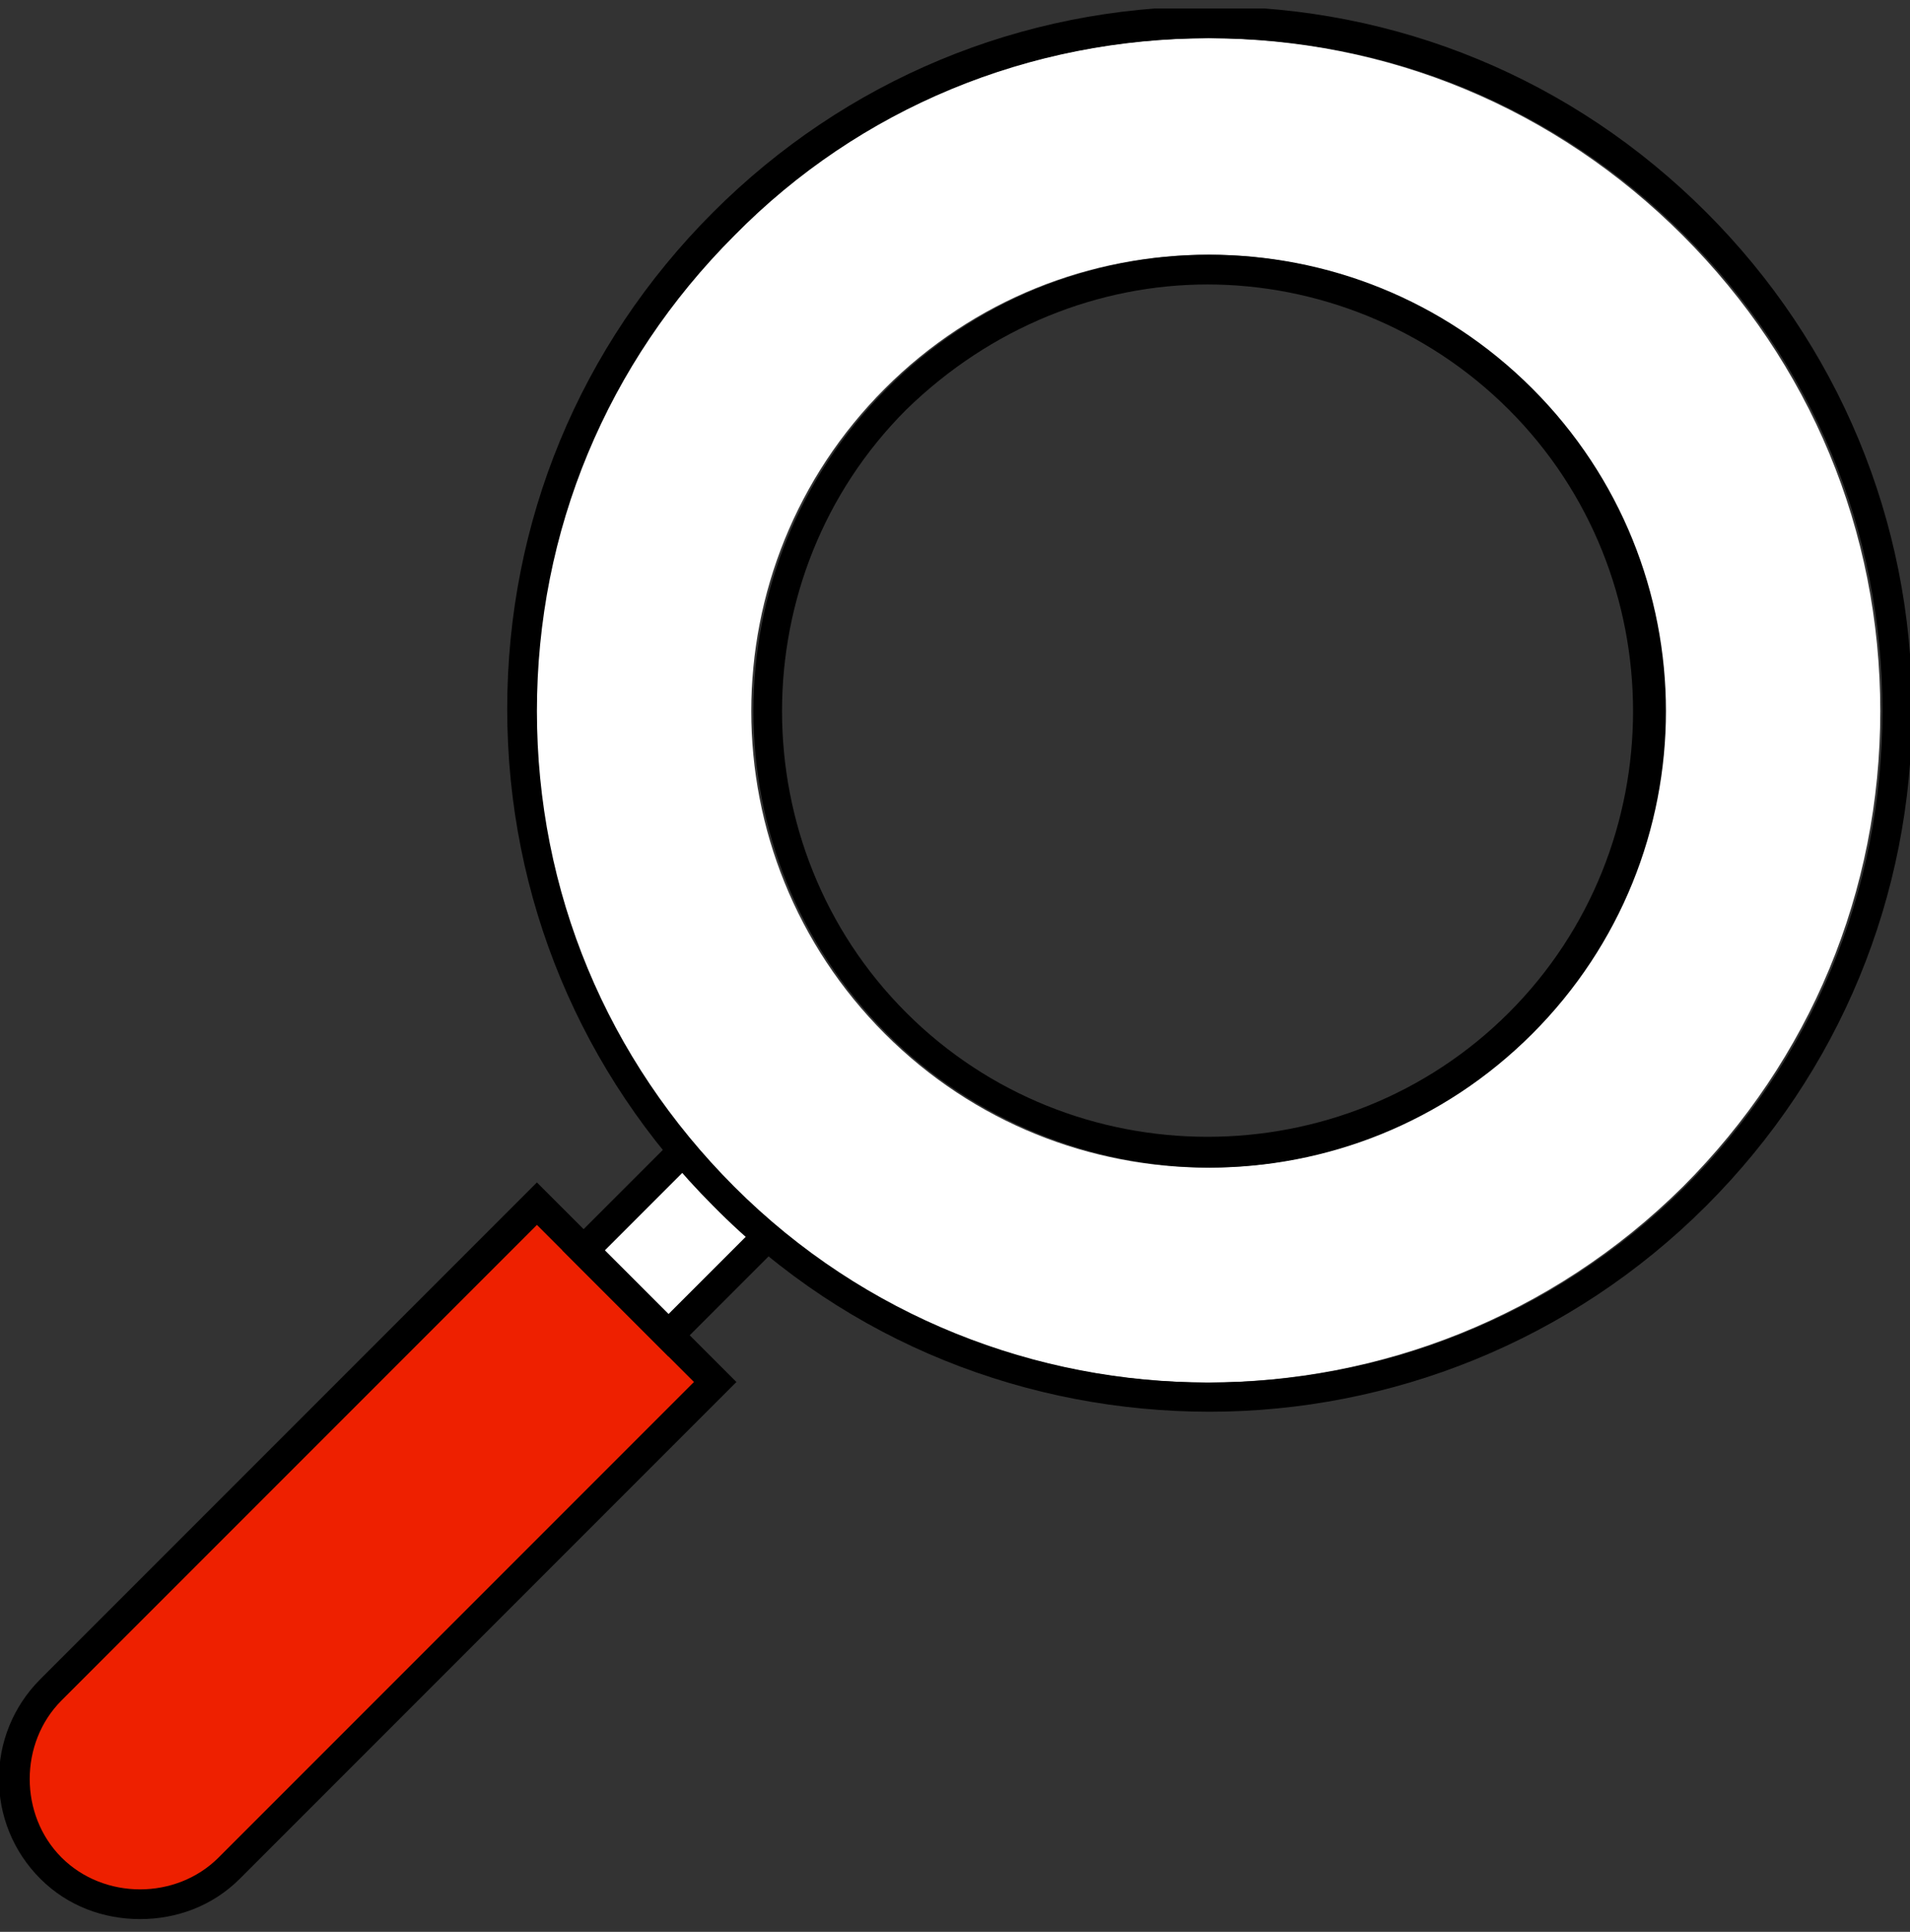
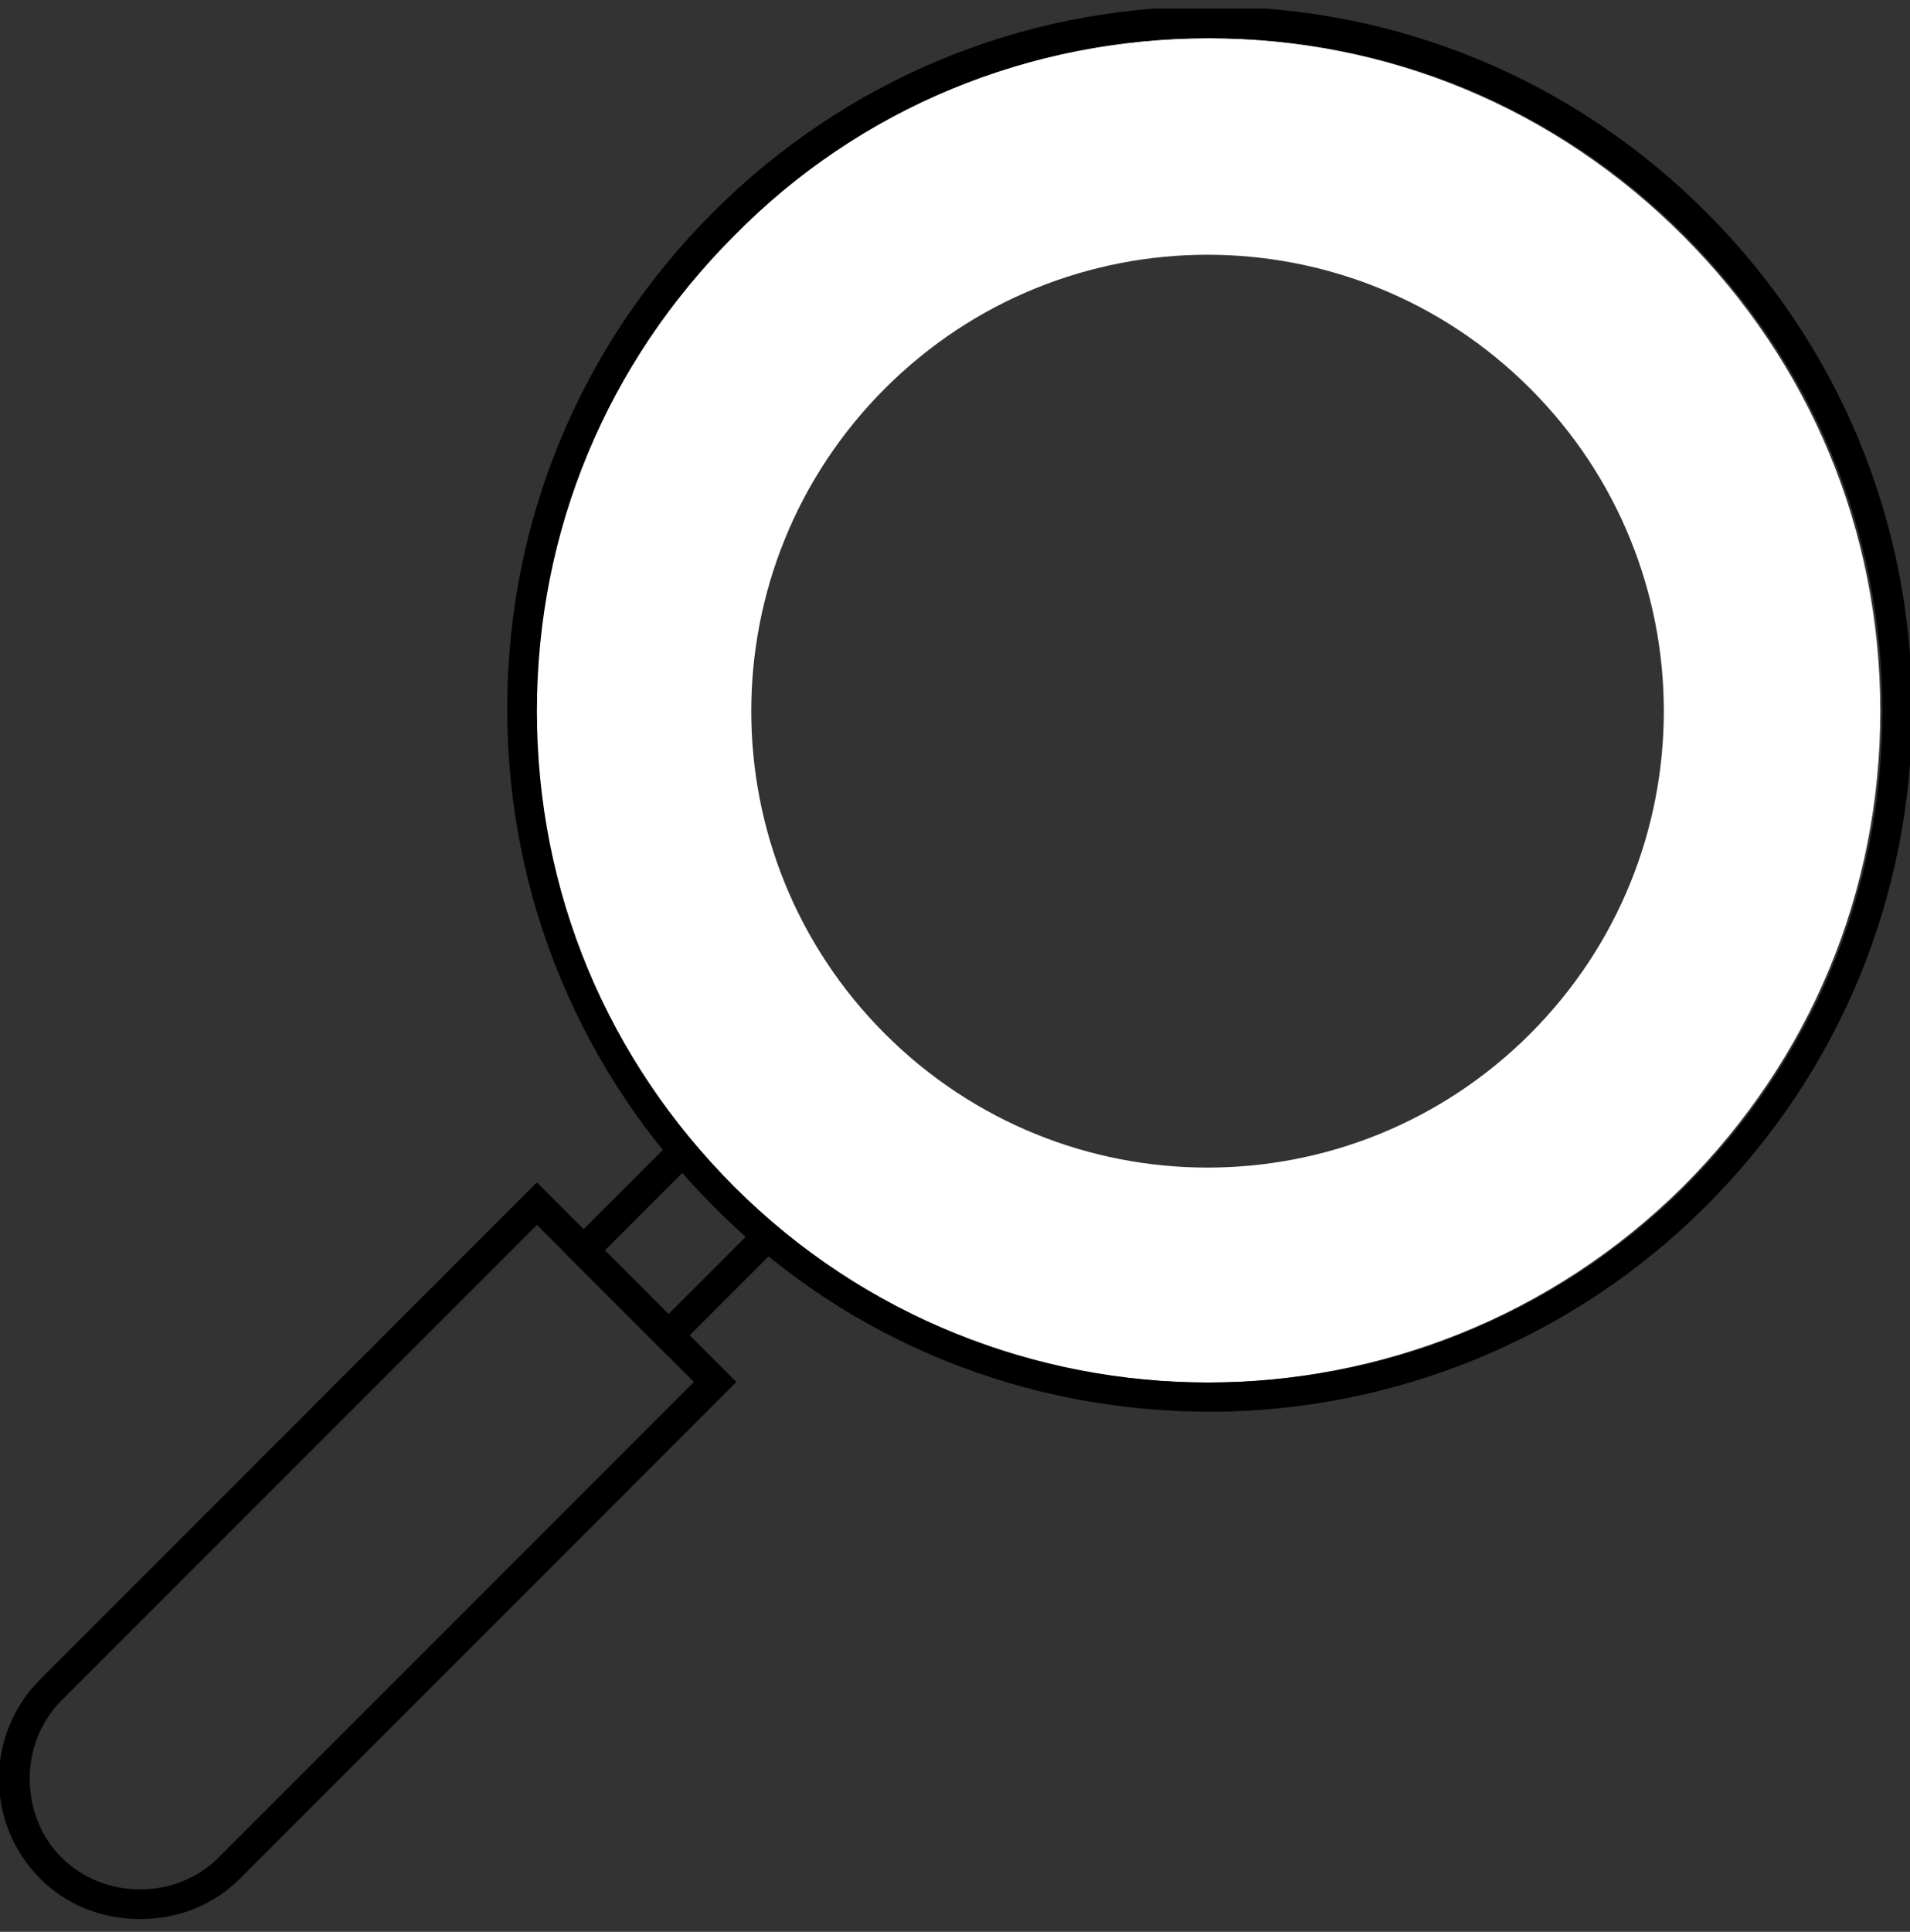
<svg xmlns="http://www.w3.org/2000/svg" xmlns:xlink="http://www.w3.org/1999/xlink" version="1.1" id="レイヤー_1" x="0px" y="0px" viewBox="0 0 90 91" style="enable-background:new 0 0 90 91;" xml:space="preserve">
  <rect x="0" y="0" width="90" height="91" fill="#333333" stroke="none" />
  <style type="text/css">
	.st0{clip-path:url(#SVGID_00000085930923188294006090000009089235572026866588_);}
	.st1{fill:#FFFFFF;}
	.st2{fill:#EE2000;}
</style>
  <g>
    <defs>
      <rect id="SVGID_1_" y="0.4" width="90" height="90" />
    </defs>
    <clipPath id="SVGID_00000159440686727525838500000010733013959383790473_">
      <use xlink:href="#SVGID_1_" style="overflow:visible;" />
    </clipPath>
    <g style="clip-path:url(#SVGID_00000159440686727525838500000010733013959383790473_);">
      <path class="st1" d="M79.3,11.1c-6-6-13.9-9.3-22.4-9.3s-16.4,3.3-22.4,9.3c-6,6-9.3,13.9-9.3,22.4s3.3,16.4,9.3,22.4    c12.3,12.3,32.4,12.3,44.8,0c6-6,9.3-13.9,9.3-22.4S85.3,17.1,79.3,11.1L79.3,11.1z M72.1,48.7c-4.2,4.2-9.7,6.3-15.2,6.3    s-11-2.1-15.2-6.3c-8.4-8.4-8.4-22,0-30.4c8.4-8.4,22-8.4,30.4,0C80.5,26.7,80.5,40.3,72.1,48.7z" />
-       <path class="st1" d="M26.5,59.8l4.2,4.2l5.6-5.6L32,54.2L26.5,59.8z" />
-       <path class="st2" d="M2.4,88c2.3,2.3,6.1,2.3,8.4,0l22.9-22.9l-8.4-8.4L2.4,79.6C0.1,81.9,0.1,85.7,2.4,88L2.4,88z" />
      <path d="M1.9,88.5c-2.6-2.6-2.6-6.8,0-9.4l23.4-23.4l9.4,9.4L11.3,88.5c-1.3,1.3-3,1.9-4.7,1.9S3.2,89.8,1.9,88.5L1.9,88.5z     M25.3,57.7L2.9,80.1c-2,2-2,5.4,0,7.4c2,2,5.4,2,7.4,0l22.4-22.4L25.3,57.7L25.3,57.7z" />
      <path d="M33.6,56.8c-6.2-6.2-9.7-14.5-9.7-23.4c0-8.8,3.4-17.1,9.7-23.4c6.2-6.2,14.5-9.7,23.4-9.7c8.8,0,17.1,3.4,23.4,9.7    c6.2,6.2,9.7,14.5,9.7,23.4c0,8.8-3.4,17.1-9.7,23.4c-6.4,6.4-14.9,9.7-23.4,9.7C48.5,66.5,40,63.3,33.6,56.8z M34.6,11.1    c-6,6-9.3,13.9-9.3,22.4s3.3,16.4,9.3,22.4c12.3,12.3,32.4,12.3,44.8,0c6-6,9.3-13.9,9.3-22.4s-3.3-16.4-9.3-22.4    c-6-6-13.9-9.3-22.4-9.3S40.5,5.1,34.6,11.1L34.6,11.1z" />
-       <path d="M41.8,48.7c-8.4-8.4-8.4-22,0-30.4c8.4-8.4,22-8.4,30.4,0c8.4,8.4,8.4,22,0,30.4c-4.2,4.2-9.7,6.3-15.2,6.3    S45.9,52.8,41.8,48.7z M42.7,19.3c-7.8,7.8-7.8,20.6,0,28.4c7.8,7.8,20.6,7.8,28.4,0c7.8-7.8,7.8-20.6,0-28.4    c-3.9-3.9-9.1-5.9-14.2-5.9C51.8,13.4,46.7,15.4,42.7,19.3L42.7,19.3z" />
      <path d="M31.5,63.9l5.3-5.3l-1-1l-4.3,4.3l-3-3l4.3-4.3l-1-1l-5.3,5.3L31.5,63.9z" />
    </g>
  </g>
</svg>